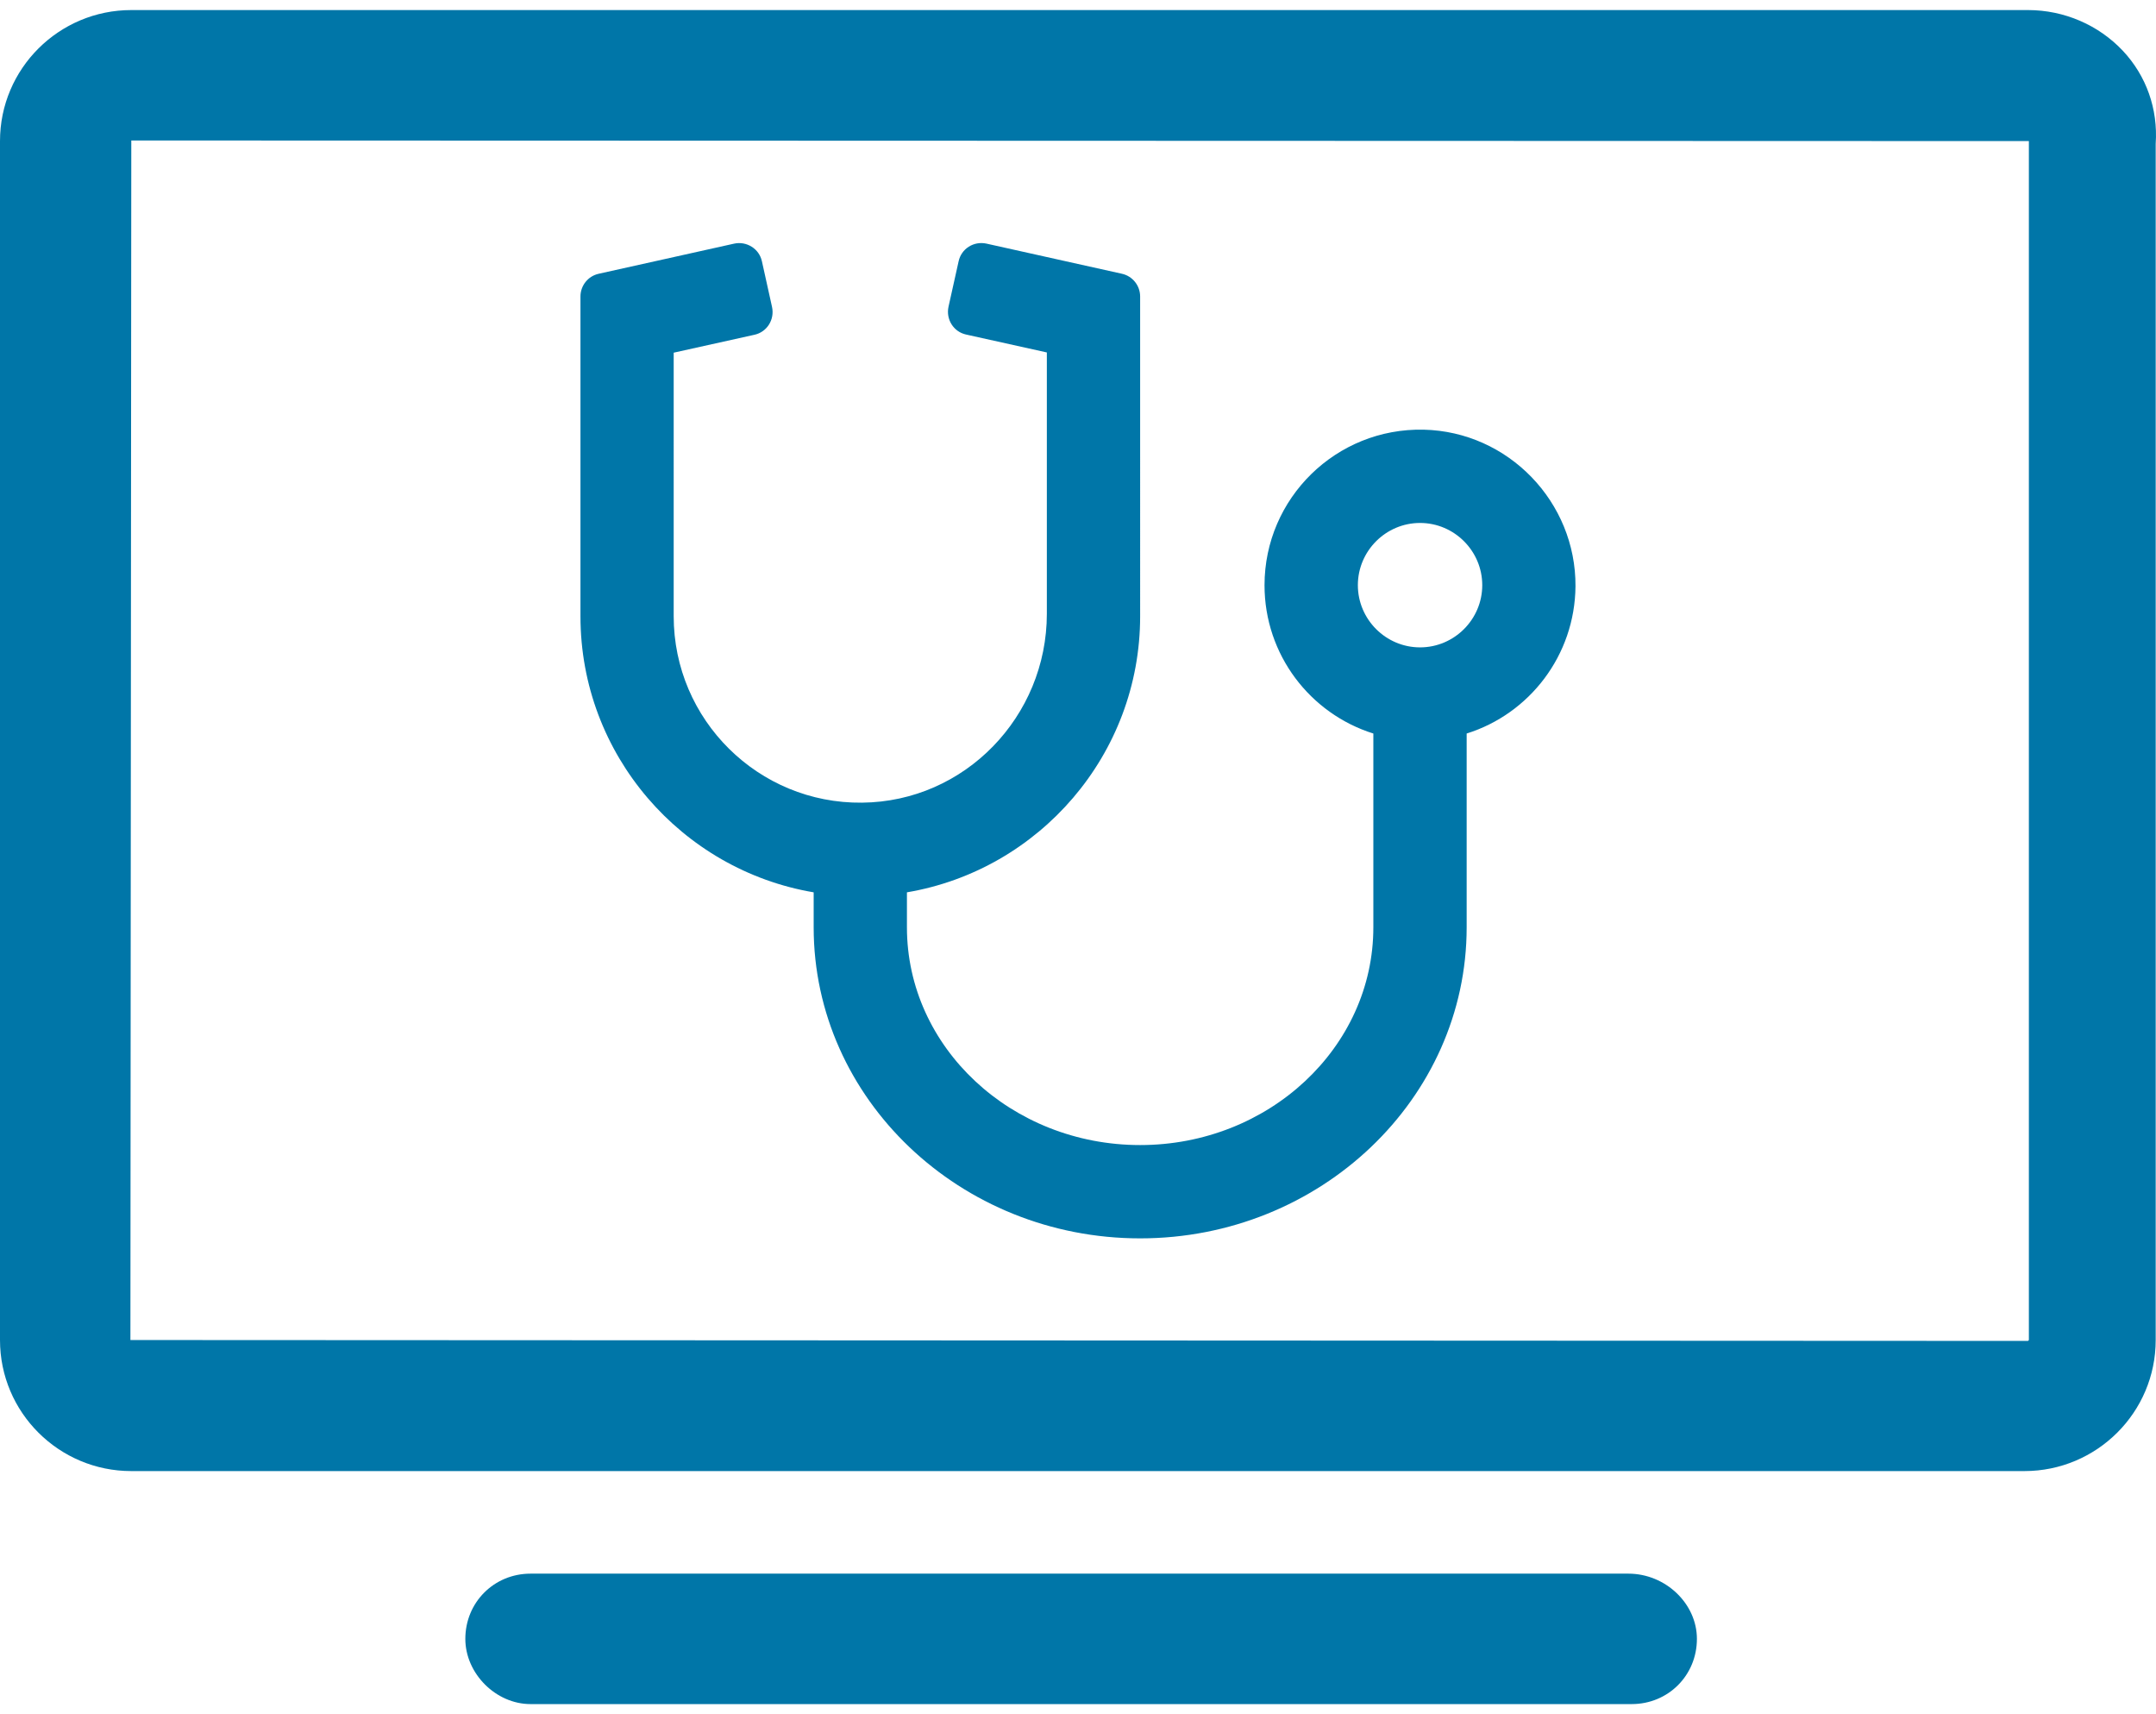
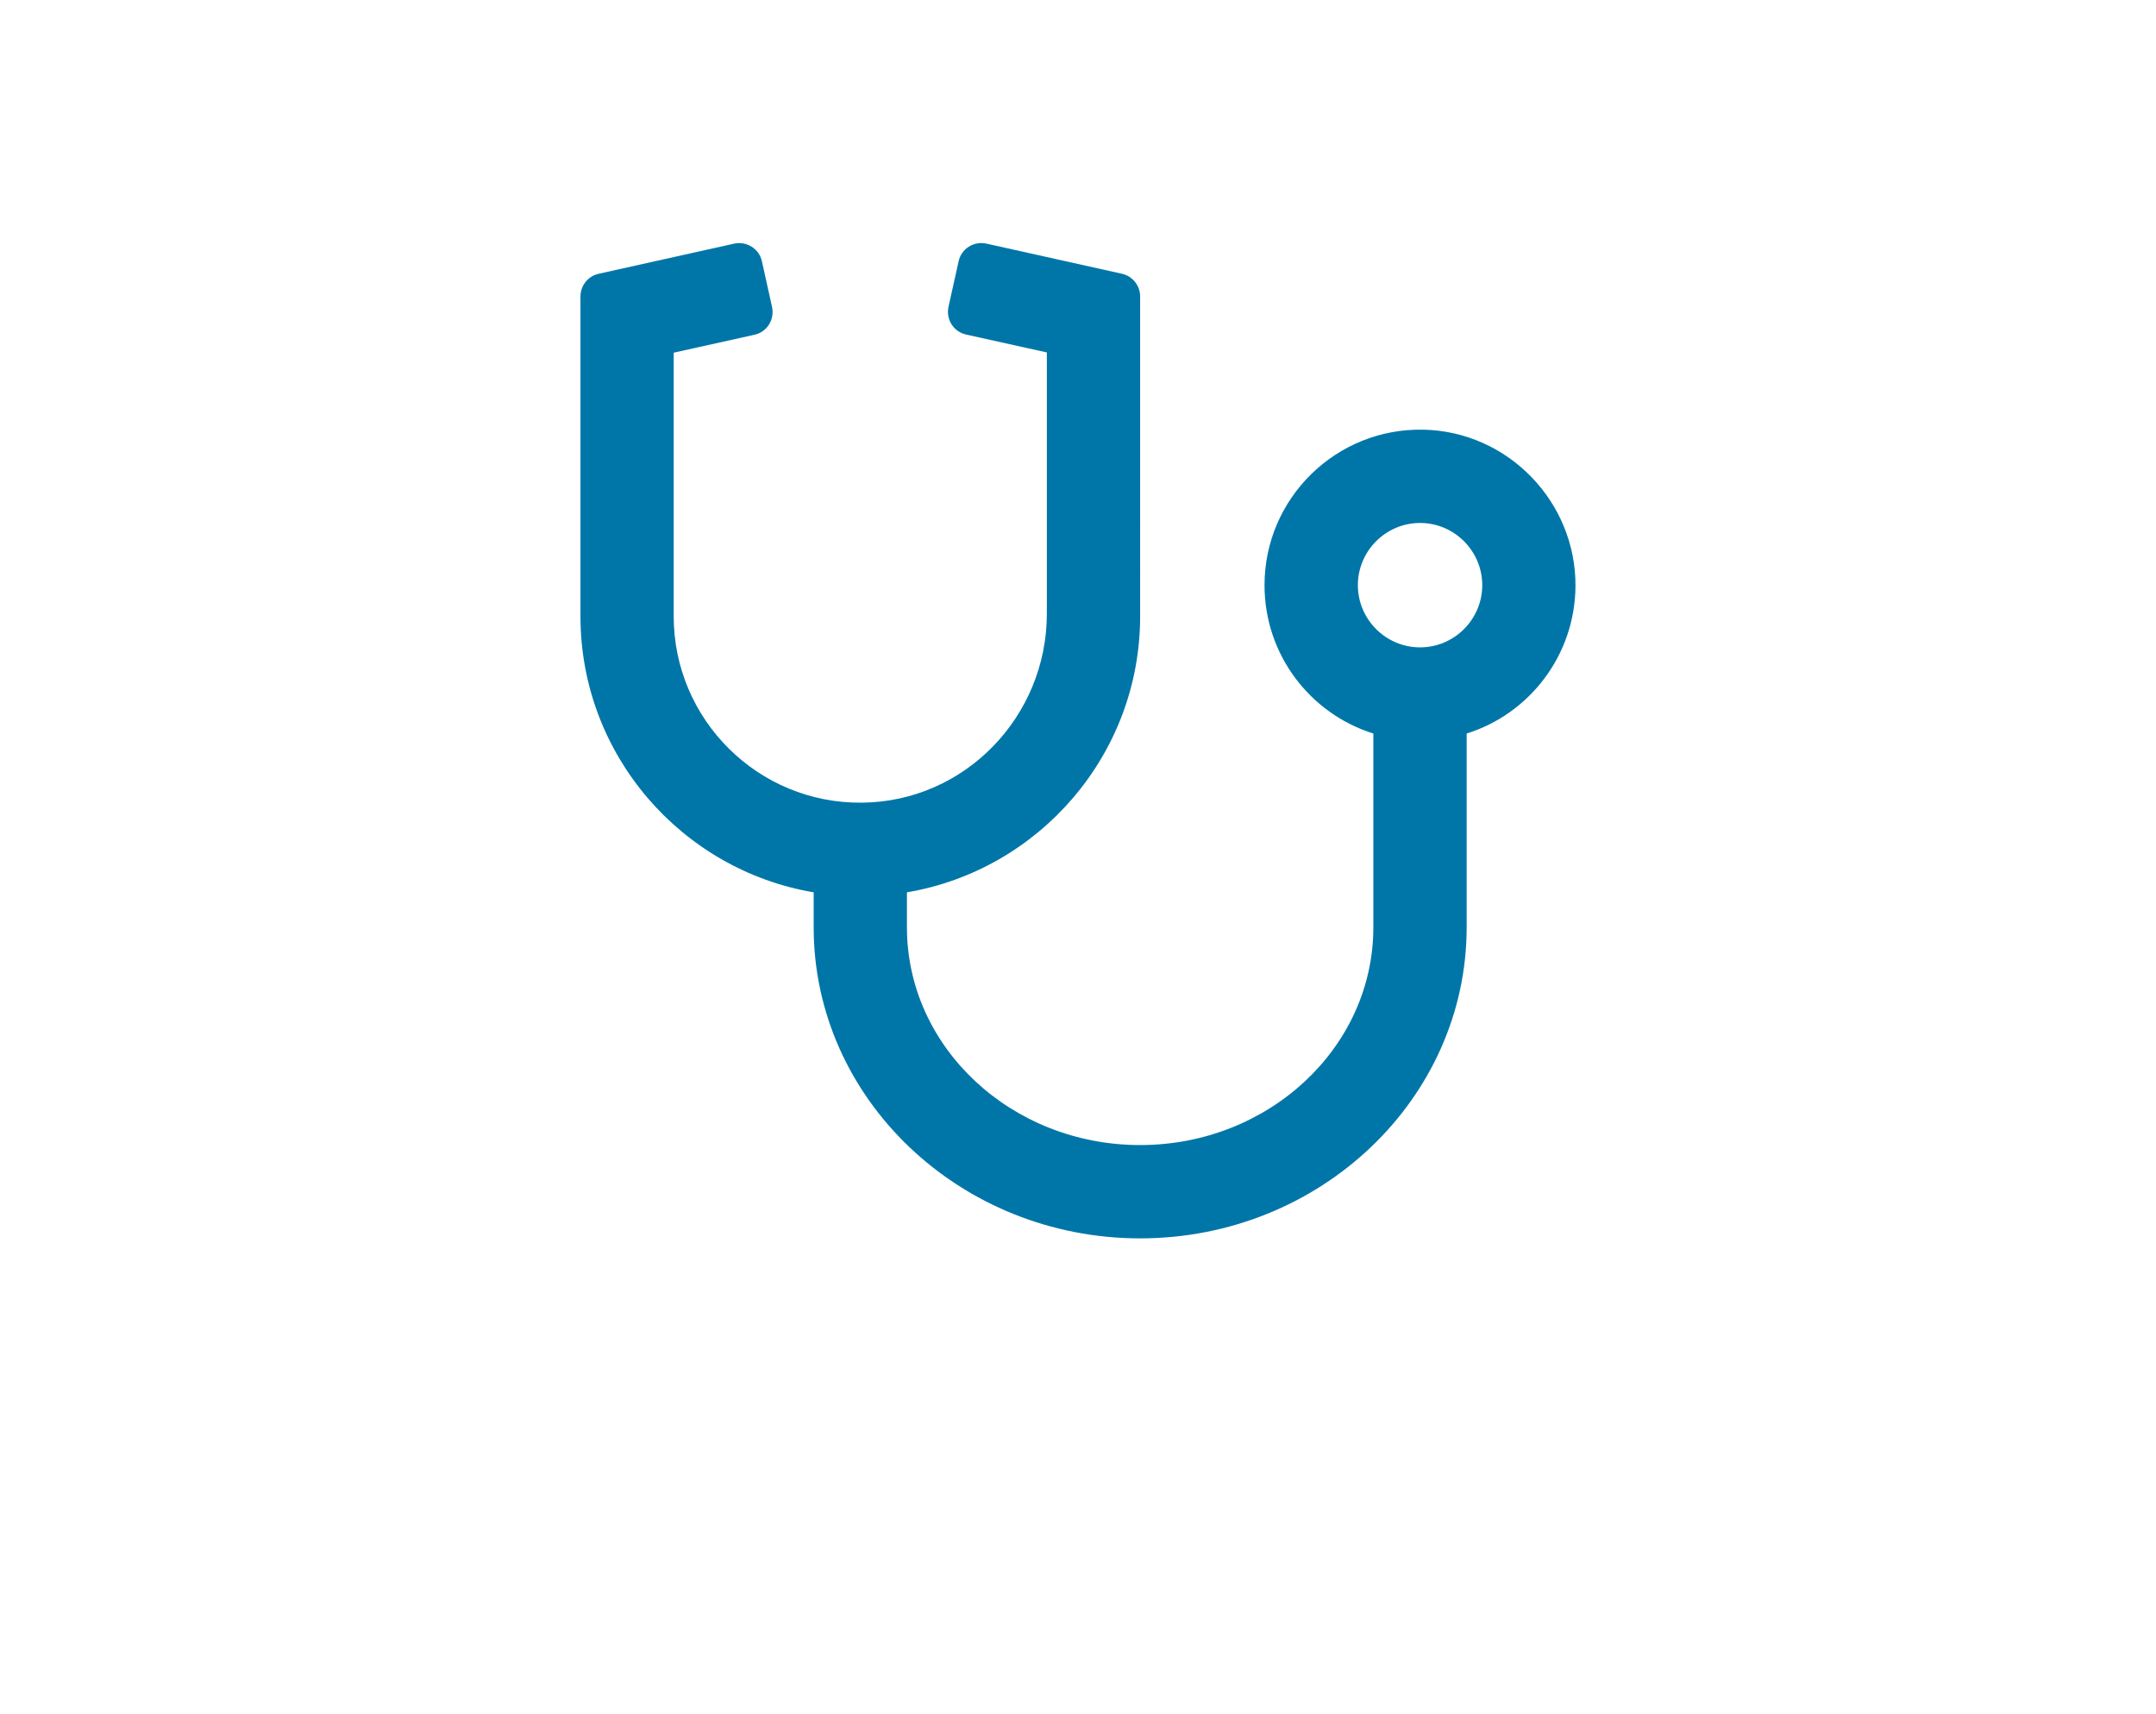
<svg xmlns="http://www.w3.org/2000/svg" version="1.1" id="Layer_1" x="0px" y="0px" viewBox="0 0 78 62" style="enable-background:new 0 0 78 62;" xml:space="preserve">
  <style type="text/css">
	.st0{fill:#0076A8;}
</style>
  <g>
    <g id="Illustrations">
      <g>
-         <path class="st0" d="M76.799,1.835C75.922,0.905,74.678,0.364,73.369,0.364H4.75     C2.131,0.364,0,2.484,0,5.103v43.366c0,2.618,2.131,4.739,4.75,4.739h68.489     c2.618,0,4.75-2.121,4.75-4.739V5.2C78.075,3.945,77.653,2.744,76.799,1.835z      M73.401,48.468l-0.032,0.032l-68.651-0.032L4.75,5.081l68.651,0.022V48.468z" />
-       </g>
+         </g>
      <g>
-         <path class="st0" d="M61.391,59.277c0,1.32-1.039,2.359-2.359,2.359H19.194     c-1.255,0-2.359-1.104-2.359-2.359c0-1.32,1.039-2.359,2.359-2.359h39.719     C60.255,56.919,61.391,58.001,61.391,59.277z" />
-       </g>
+         </g>
    </g>
    <path class="st0" d="M29.437,32.275v1.266c0,6.202,5.302,11.25,11.812,11.25   s11.812-5.048,11.812-11.25v-7.01c2.271-0.71,3.916-2.827,3.937-5.323   c0.021-3.052-2.433-5.597-5.491-5.667c-3.164-0.07-5.759,2.475-5.759,5.625   c0,2.517,1.652,4.648,3.937,5.365v7.01c0,4.345-3.783,7.875-8.437,7.875   s-8.437-3.53-8.437-7.875v-1.266c4.781-0.809,8.437-4.978,8.437-9.984V10.724   c0-0.394-0.274-0.738-0.661-0.823l-4.901-1.09c-0.457-0.098-0.907,0.183-1.005,0.64   l-0.366,1.645c-0.098,0.457,0.183,0.907,0.64,1.005l2.918,0.647v9.45   c0,3.72-2.967,6.799-6.687,6.834c-3.748,0.042-6.813-2.995-6.813-6.743V12.756   l2.918-0.647c0.457-0.098,0.738-0.548,0.64-1.005l-0.366-1.652   c-0.098-0.457-0.555-0.738-1.005-0.64l-4.901,1.09C21.274,9.986,21,10.33,21,10.724   v11.566C21,27.297,24.656,31.466,29.437,32.275z M51.375,18.915   c1.237,0,2.25,1.012,2.25,2.25s-1.012,2.25-2.25,2.25s-2.25-1.012-2.25-2.25   S50.137,18.915,51.375,18.915z" />
  </g>
</svg>